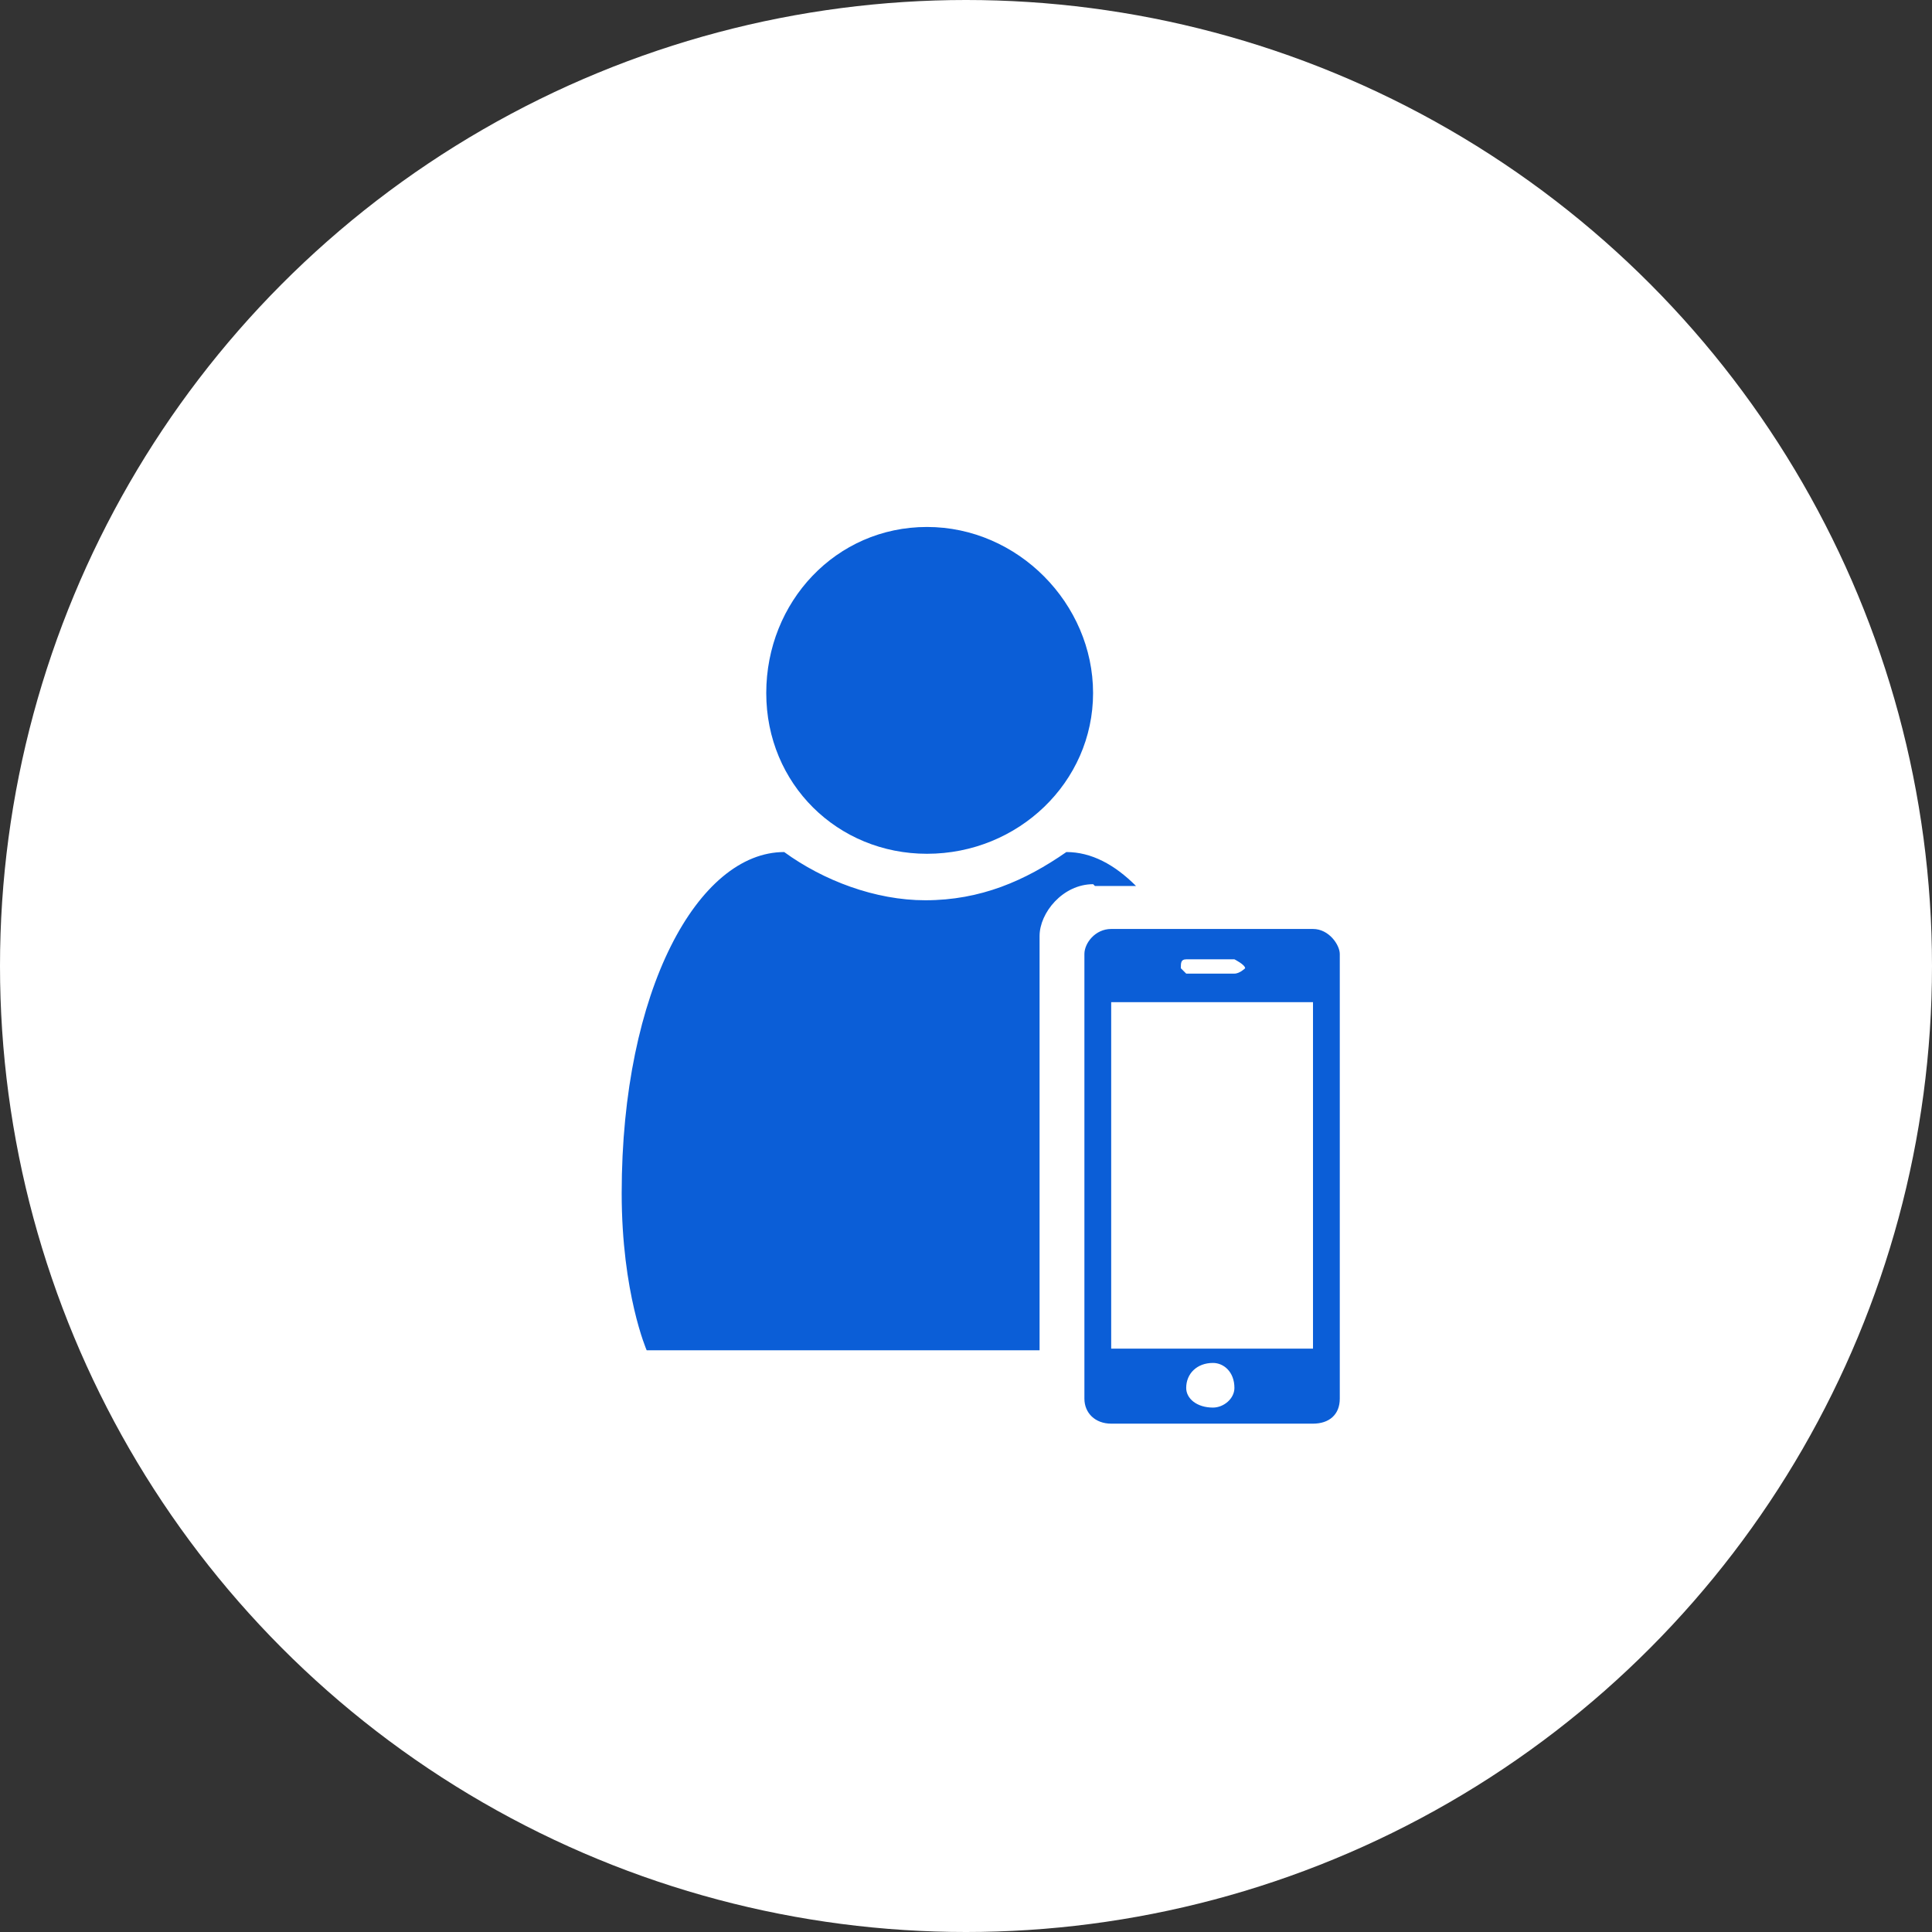
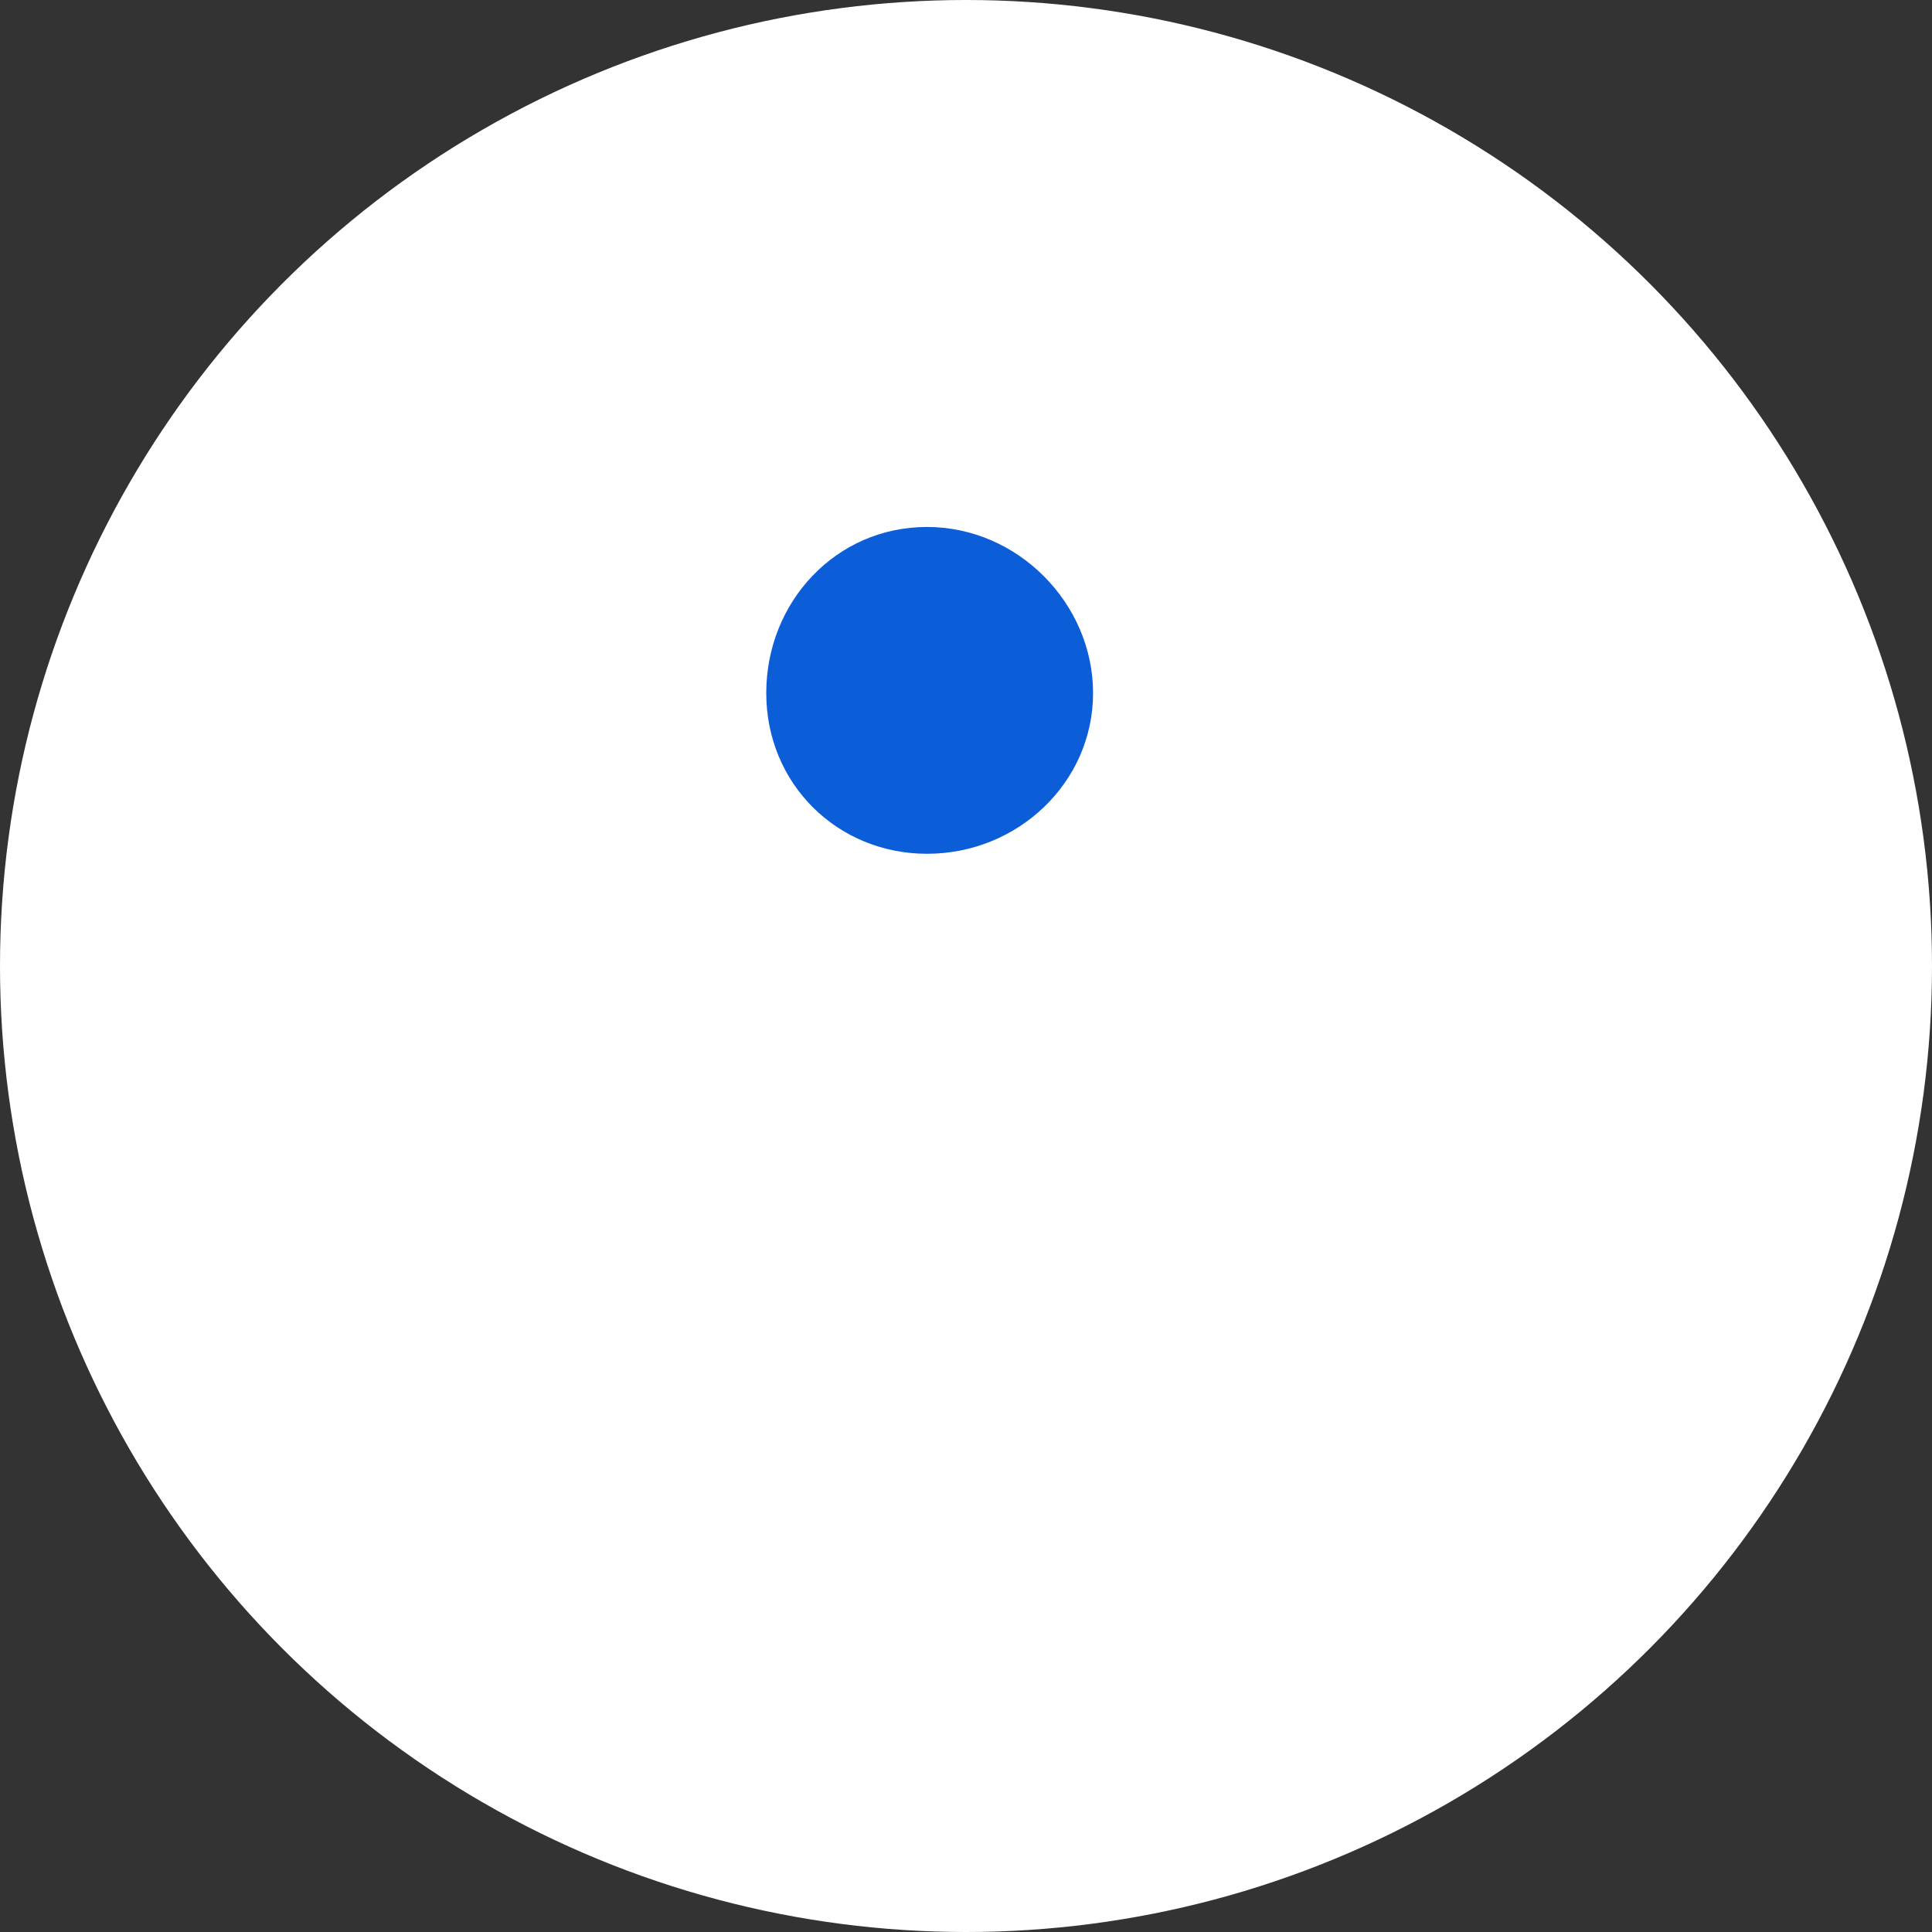
<svg xmlns="http://www.w3.org/2000/svg" fill="none" height="119" viewBox="0 0 119 119" width="119">
  <rect x="0" y="0" width="119" height="119" fill="#333333" stroke="none" />
  <circle cx="59.5" cy="59.5" fill="#fff" r="59.5" />
  <g fill="#0b5ed7">
-     <path d="m67.442 54.571h2.53c-1.32-1.32-2.75-2.09-4.29-2.09-2.53 1.76-5.28 2.97-8.69 2.97-3.08 0-6.27-1.21-8.69-2.97-5.28 0-10.01 8.47-10.01 21.01 0 6.16 1.54 9.68 1.54 9.68h24.2v-25.52c0-1.43 1.43-3.19 3.3-3.19z" />
-     <path d="m80.873 57.219h-12.43c-.99 0-1.65.88-1.65 1.54v27.39c0 .88.66 1.54 1.65 1.54h12.43c.99 0 1.65-.55 1.65-1.54v-27.39c0-.55-.66-1.54-1.65-1.54zm-4.84 1.87s.66.33.66.55c0 0-.33.33-.66.33h-2.97l-.33-.33c0-.33 0-.55.33-.55zm-1.32 27.61c-.99 0-1.65-.55-1.65-1.21 0-.88.66-1.54 1.65-1.54.66 0 1.32.55 1.32 1.54 0 .66-.66 1.21-1.32 1.21zm6.16-3.63h-12.43v-21.34h12.43z" />
    <path d="m57.097 52.588c5.61 0 10.23-4.4 10.23-9.9s-4.62-10.23-10.23-10.23-9.9 4.62-9.9 10.23 4.4 9.9 9.9 9.9z" />
  </g>
</svg>